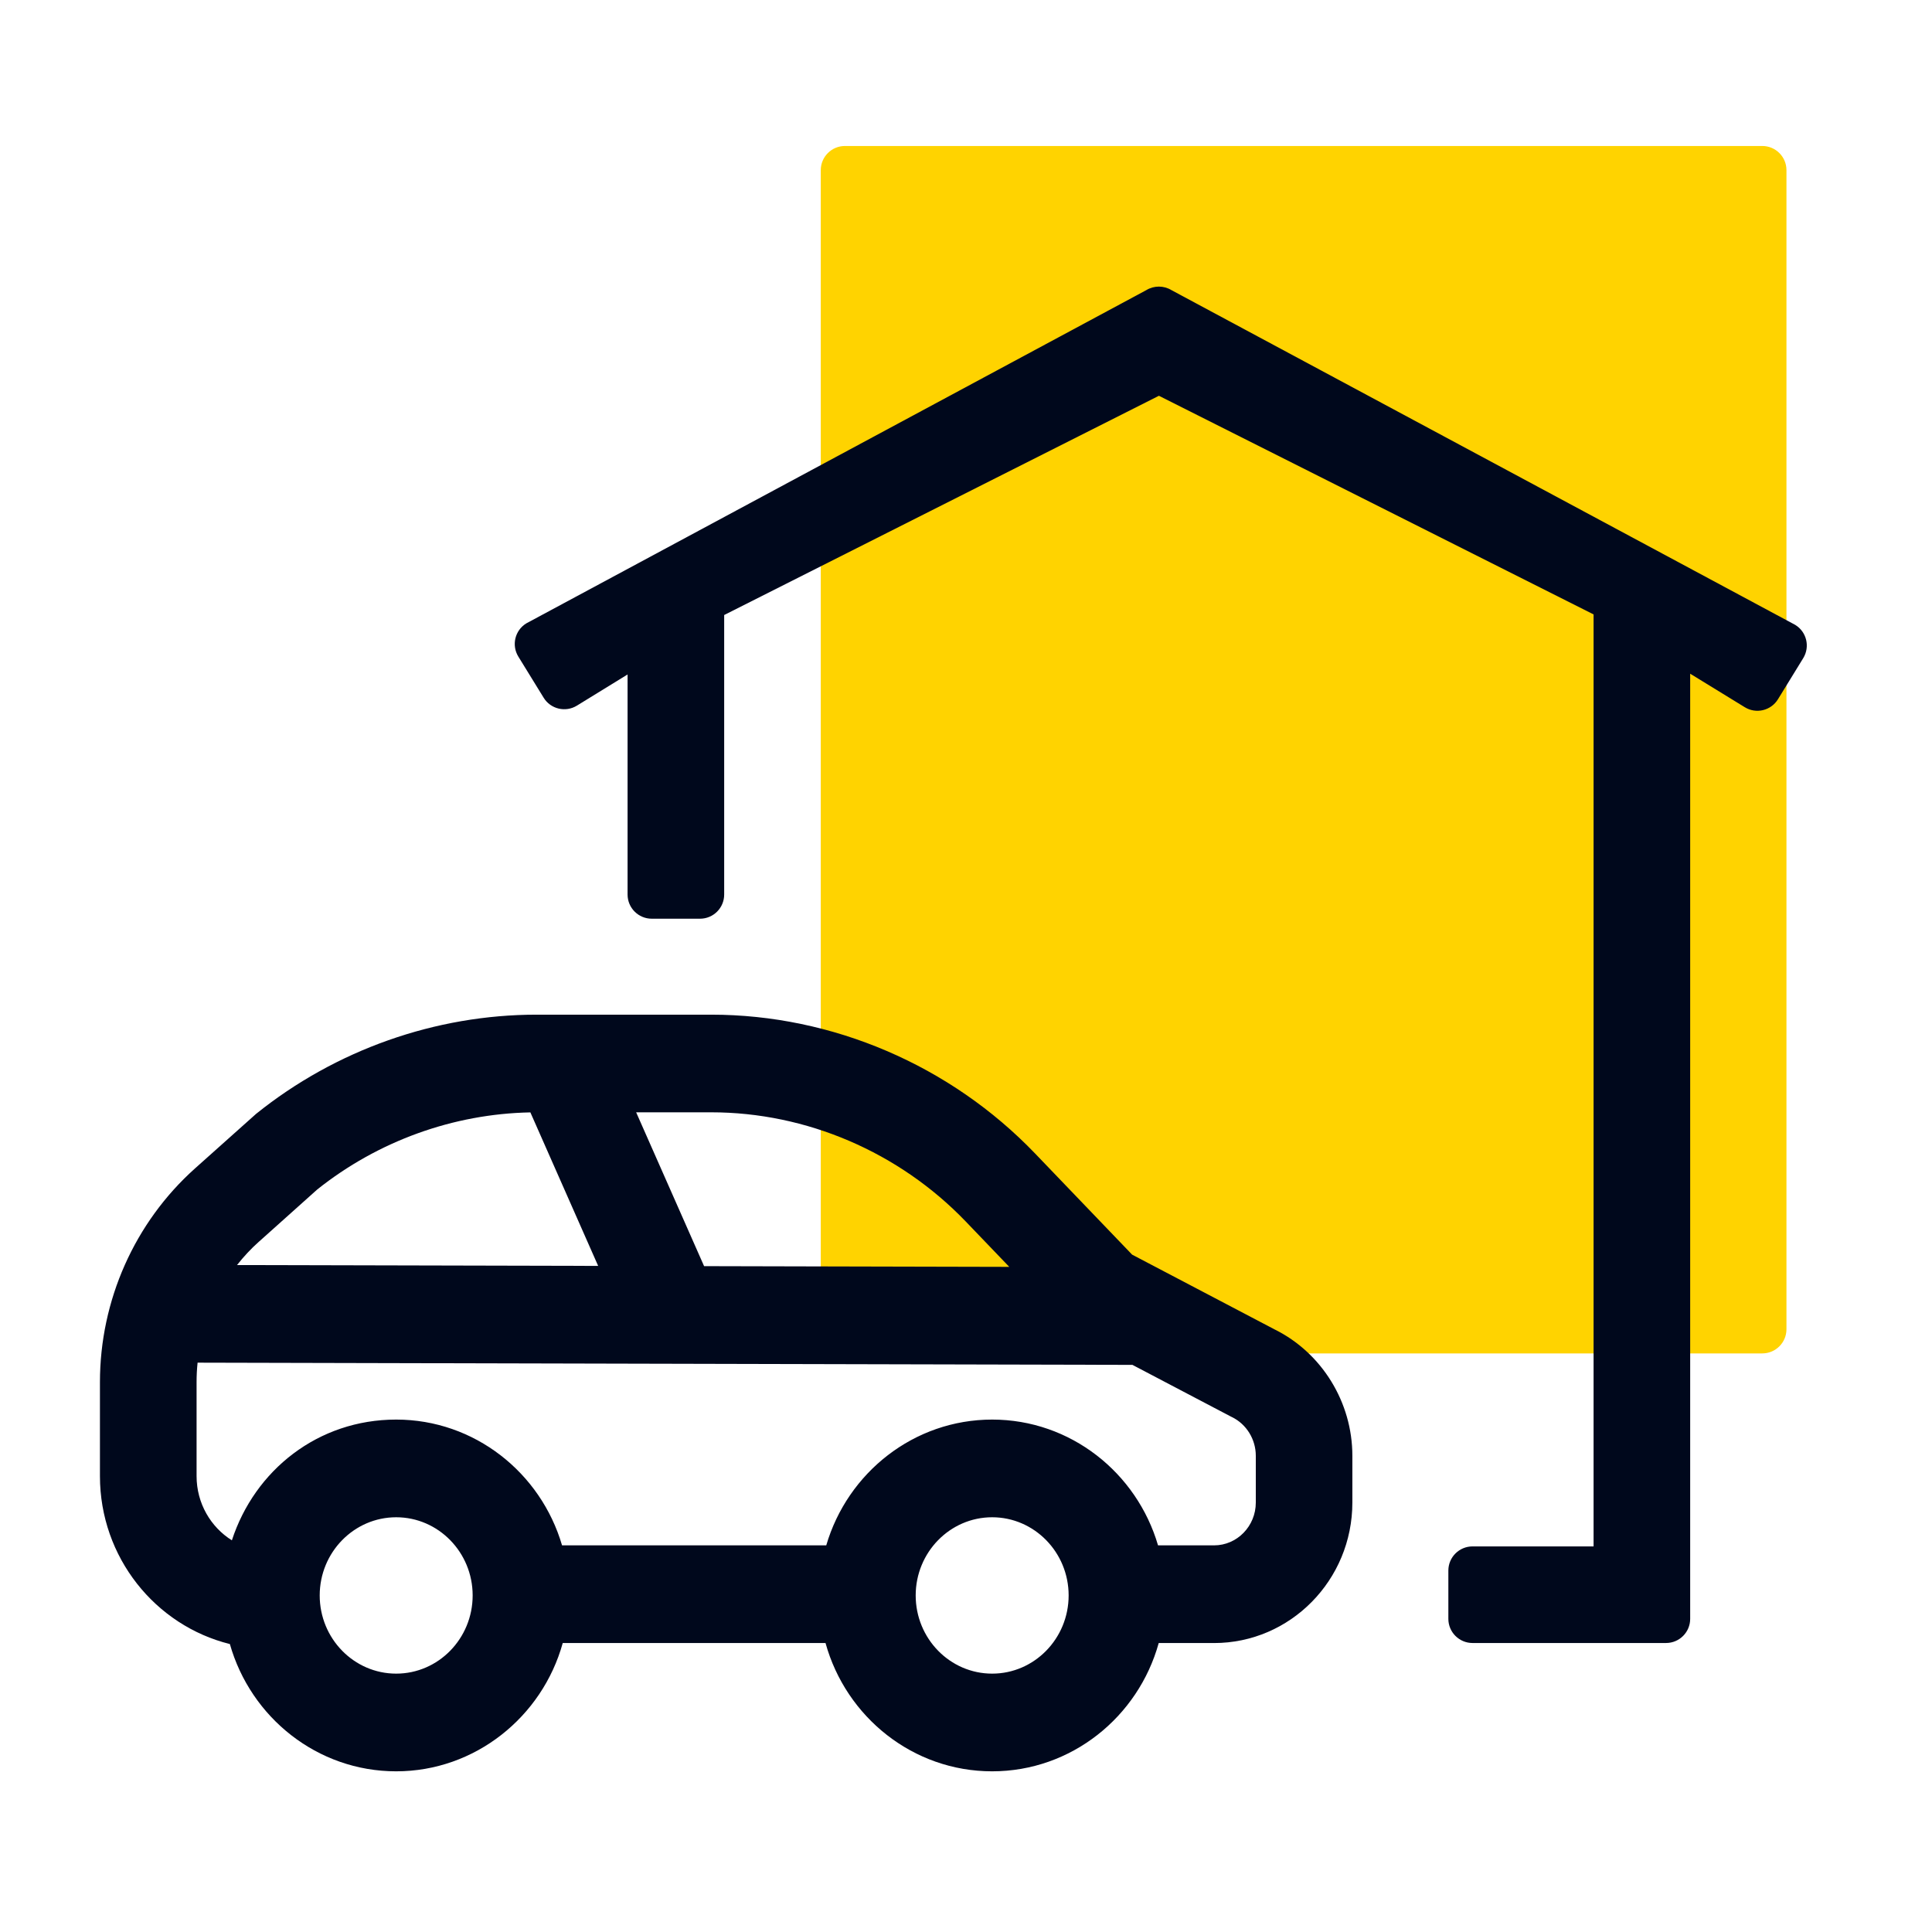
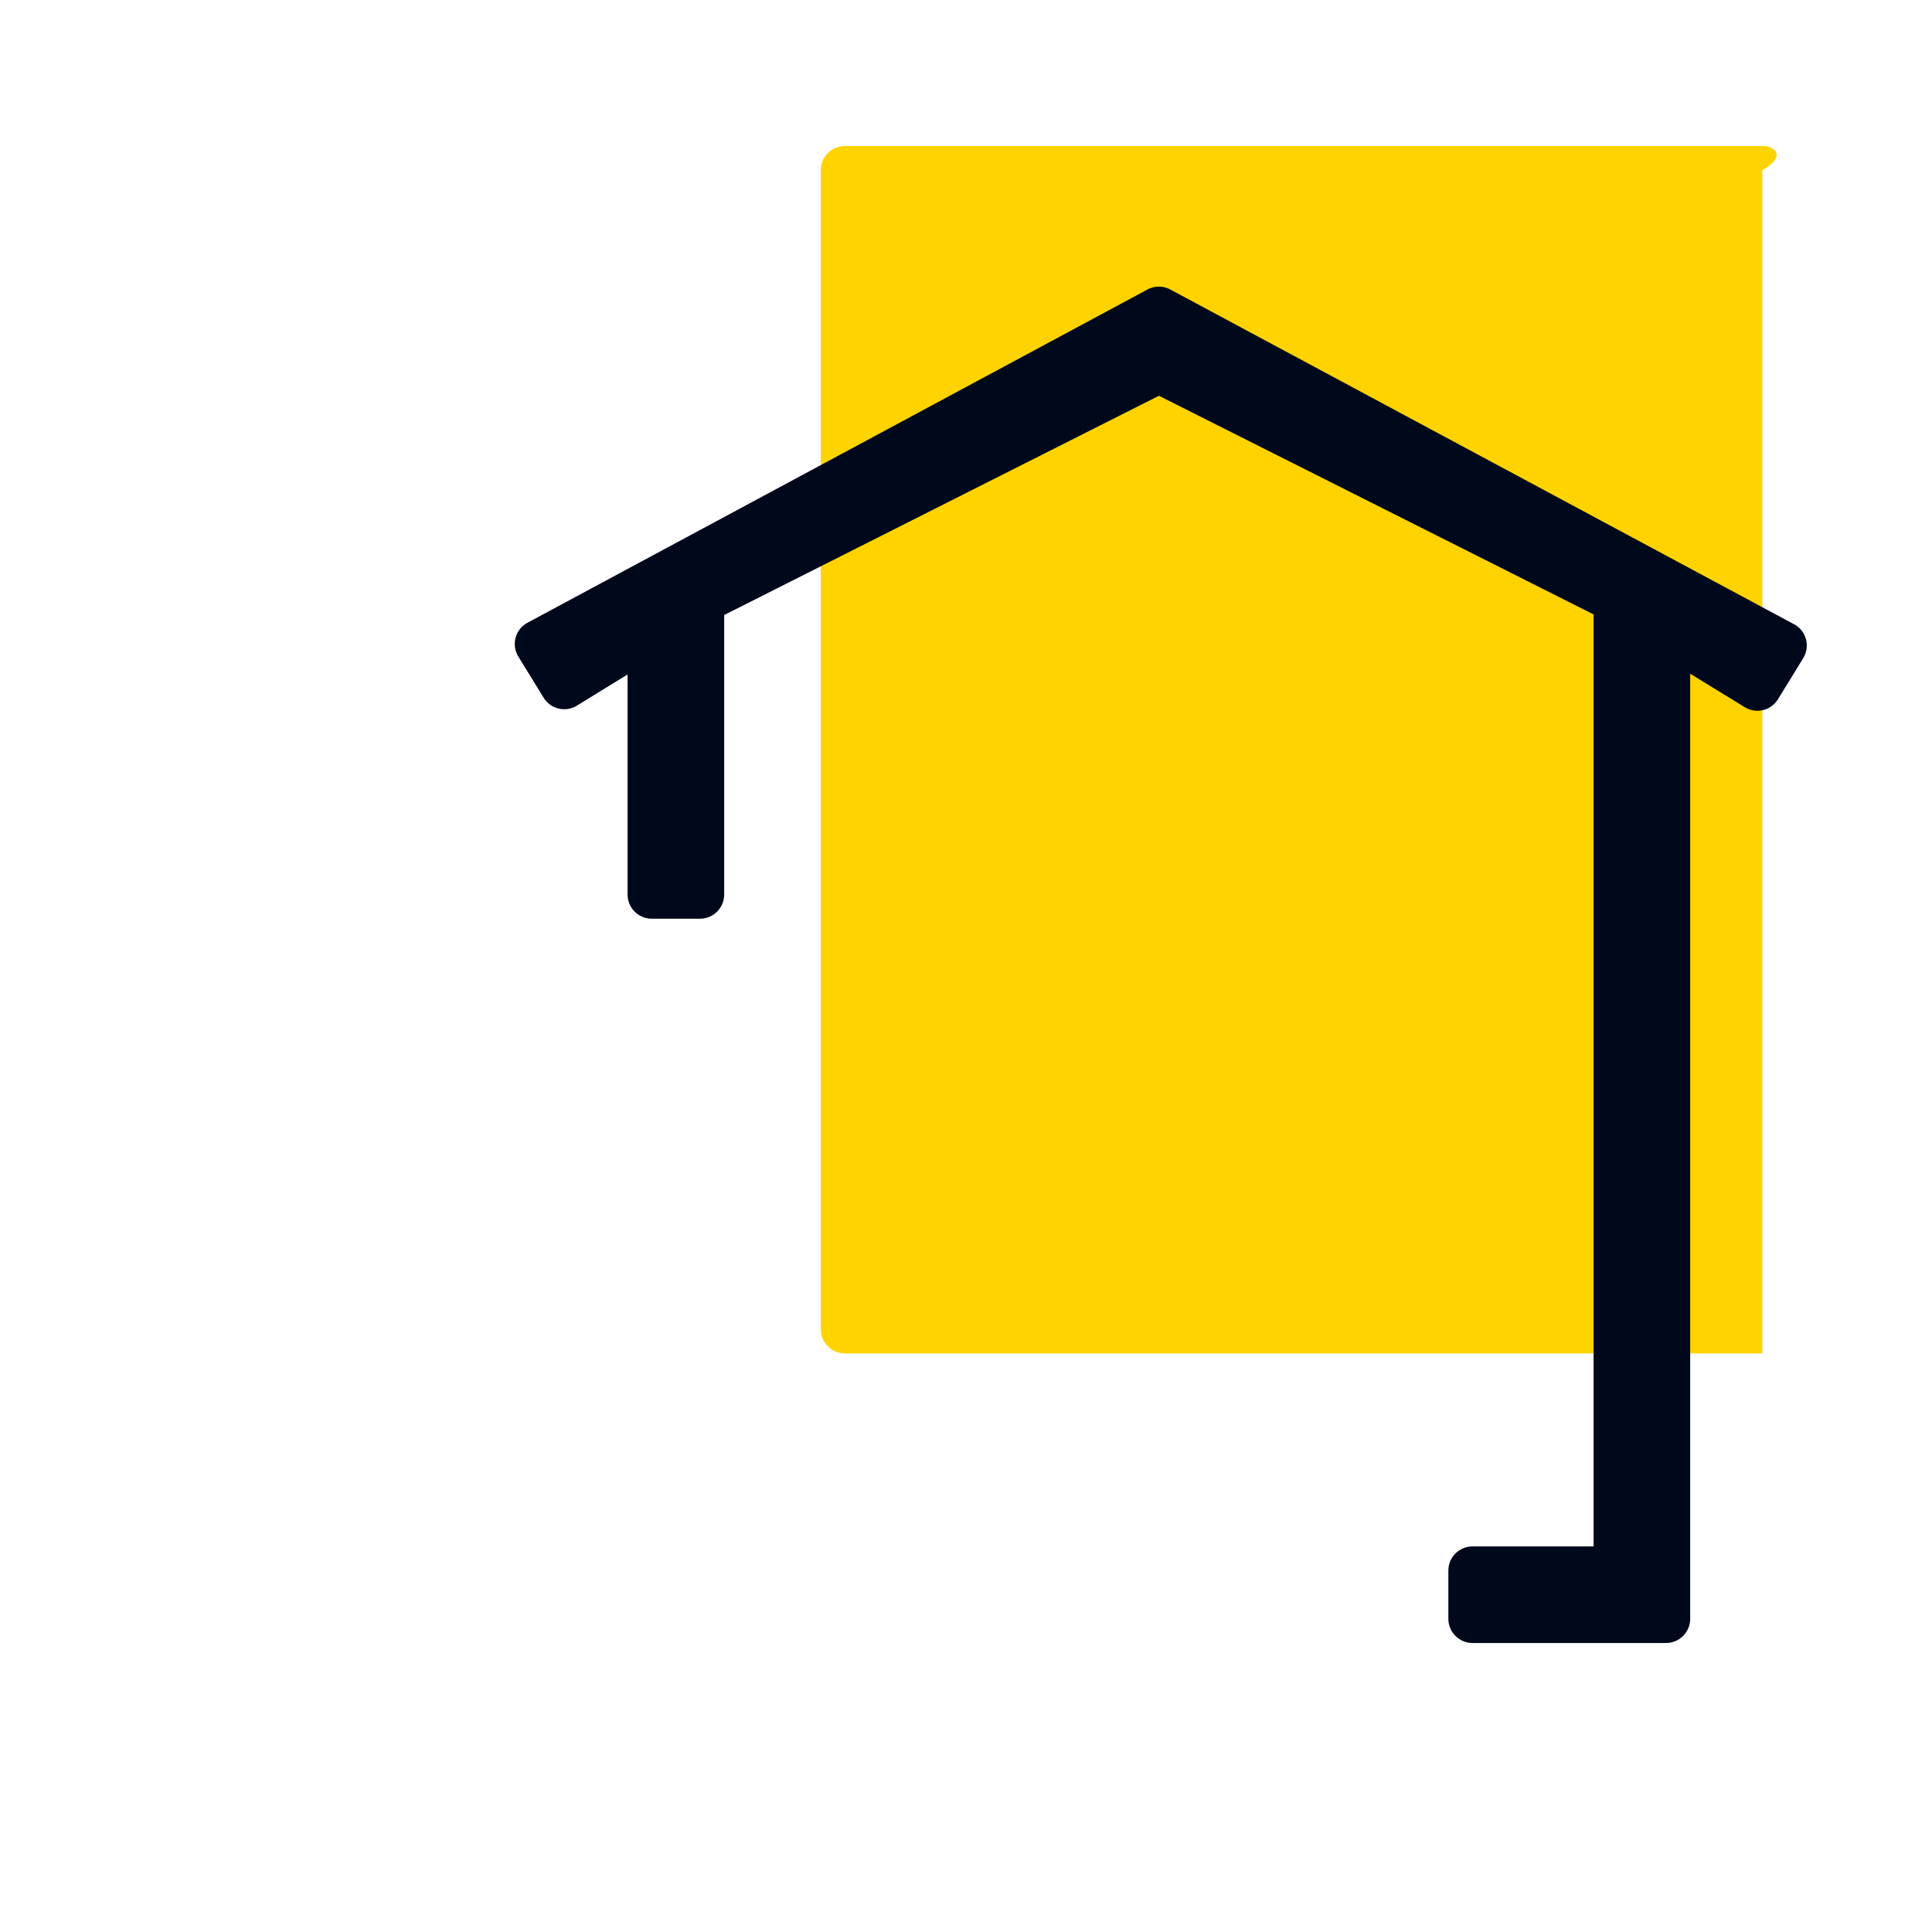
<svg xmlns="http://www.w3.org/2000/svg" width="48" height="48" viewBox="0 0 48 48" fill="none">
  <g id="Homestart">
    <g id="Group">
-       <path id="Vector" d="M43.784 3.627H20.992C20.661 3.627 20.392 3.896 20.392 4.227V33.025C20.392 33.356 20.661 33.625 20.992 33.625H43.784C44.115 33.625 44.384 33.356 44.384 33.025V4.227C44.384 3.896 44.115 3.627 43.784 3.627Z" fill="#FFD300" />
+       <path id="Vector" d="M43.784 3.627H20.992C20.661 3.627 20.392 3.896 20.392 4.227V33.025C20.392 33.356 20.661 33.625 20.992 33.625H43.784V4.227C44.384 3.896 44.115 3.627 43.784 3.627Z" fill="#FFD300" />
    </g>
    <g id="Group_2">
      <g id="Group_3">
        <path id="Vector_2" d="M44.604 15.526L29.106 7.209C28.913 7.091 28.671 7.091 28.478 7.209L13.075 15.488C12.793 15.661 12.704 16.031 12.878 16.313L13.507 17.335C13.68 17.617 14.05 17.705 14.332 17.532L15.592 16.757V22.225C15.592 22.556 15.861 22.825 16.192 22.825H17.392C17.724 22.825 17.992 22.556 17.992 22.225V15.28L28.793 9.833L39.592 15.265V38.42H36.584C36.253 38.42 35.984 38.689 35.984 39.02V40.22C35.984 40.551 36.253 40.82 36.584 40.82H41.392C41.724 40.82 41.992 40.551 41.992 40.22V16.738L43.348 17.57C43.63 17.744 43.999 17.656 44.173 17.373L44.801 16.351C44.974 16.068 44.886 15.699 44.603 15.526H44.604Z" fill="#00081C" />
-         <path id="Vector_3" d="M31.669 33.03L28.127 31.171L25.715 28.657C23.612 26.466 20.68 25.209 17.669 25.209H13.335C10.816 25.209 8.339 26.084 6.362 27.674L4.845 29.029C3.344 30.372 2.483 32.308 2.483 34.34V36.674C2.483 38.692 3.861 40.388 5.711 40.846C6.228 42.67 7.884 44.008 9.842 44.008C11.801 44.008 13.472 42.658 13.981 40.821H20.51C21.019 42.658 22.681 44.008 24.649 44.008C26.617 44.008 28.279 42.658 28.788 40.821H30.163C32.058 40.821 33.599 39.256 33.599 37.331V36.167C33.599 34.84 32.842 33.611 31.669 33.03H31.669ZM17.669 27.635C20.035 27.635 22.339 28.624 23.993 30.347L25.075 31.475L17.493 31.457L15.805 27.635H17.669V27.635ZM6.436 30.847L7.88 29.554C9.389 28.35 11.263 27.673 13.177 27.637L14.861 31.451L5.889 31.43C6.053 31.221 6.235 31.025 6.436 30.846V30.847ZM9.843 41.581C8.795 41.581 7.943 40.71 7.943 39.638C7.943 38.567 8.795 37.696 9.843 37.696C10.891 37.696 11.743 38.567 11.743 39.638C11.743 40.71 10.891 41.581 9.843 41.581ZM24.65 41.581C23.602 41.581 22.75 40.71 22.75 39.638C22.75 38.567 23.602 37.696 24.65 37.696C25.697 37.696 26.55 38.567 26.55 39.638C26.55 40.71 25.697 41.581 24.65 41.581ZM31.2 37.331C31.2 37.917 30.735 38.394 30.164 38.394H28.771C28.243 36.589 26.596 35.269 24.65 35.269C22.704 35.269 21.057 36.589 20.528 38.394H13.964C13.436 36.589 11.789 35.269 9.843 35.269C7.897 35.269 6.328 36.529 5.761 38.269C5.235 37.94 4.884 37.348 4.884 36.674V34.34C4.884 34.177 4.892 34.015 4.909 33.855L28.135 33.91L30.577 35.192L30.609 35.208C30.968 35.383 31.2 35.76 31.2 36.168V37.331V37.331Z" fill="#00081C" />
      </g>
    </g>
  </g>
</svg>